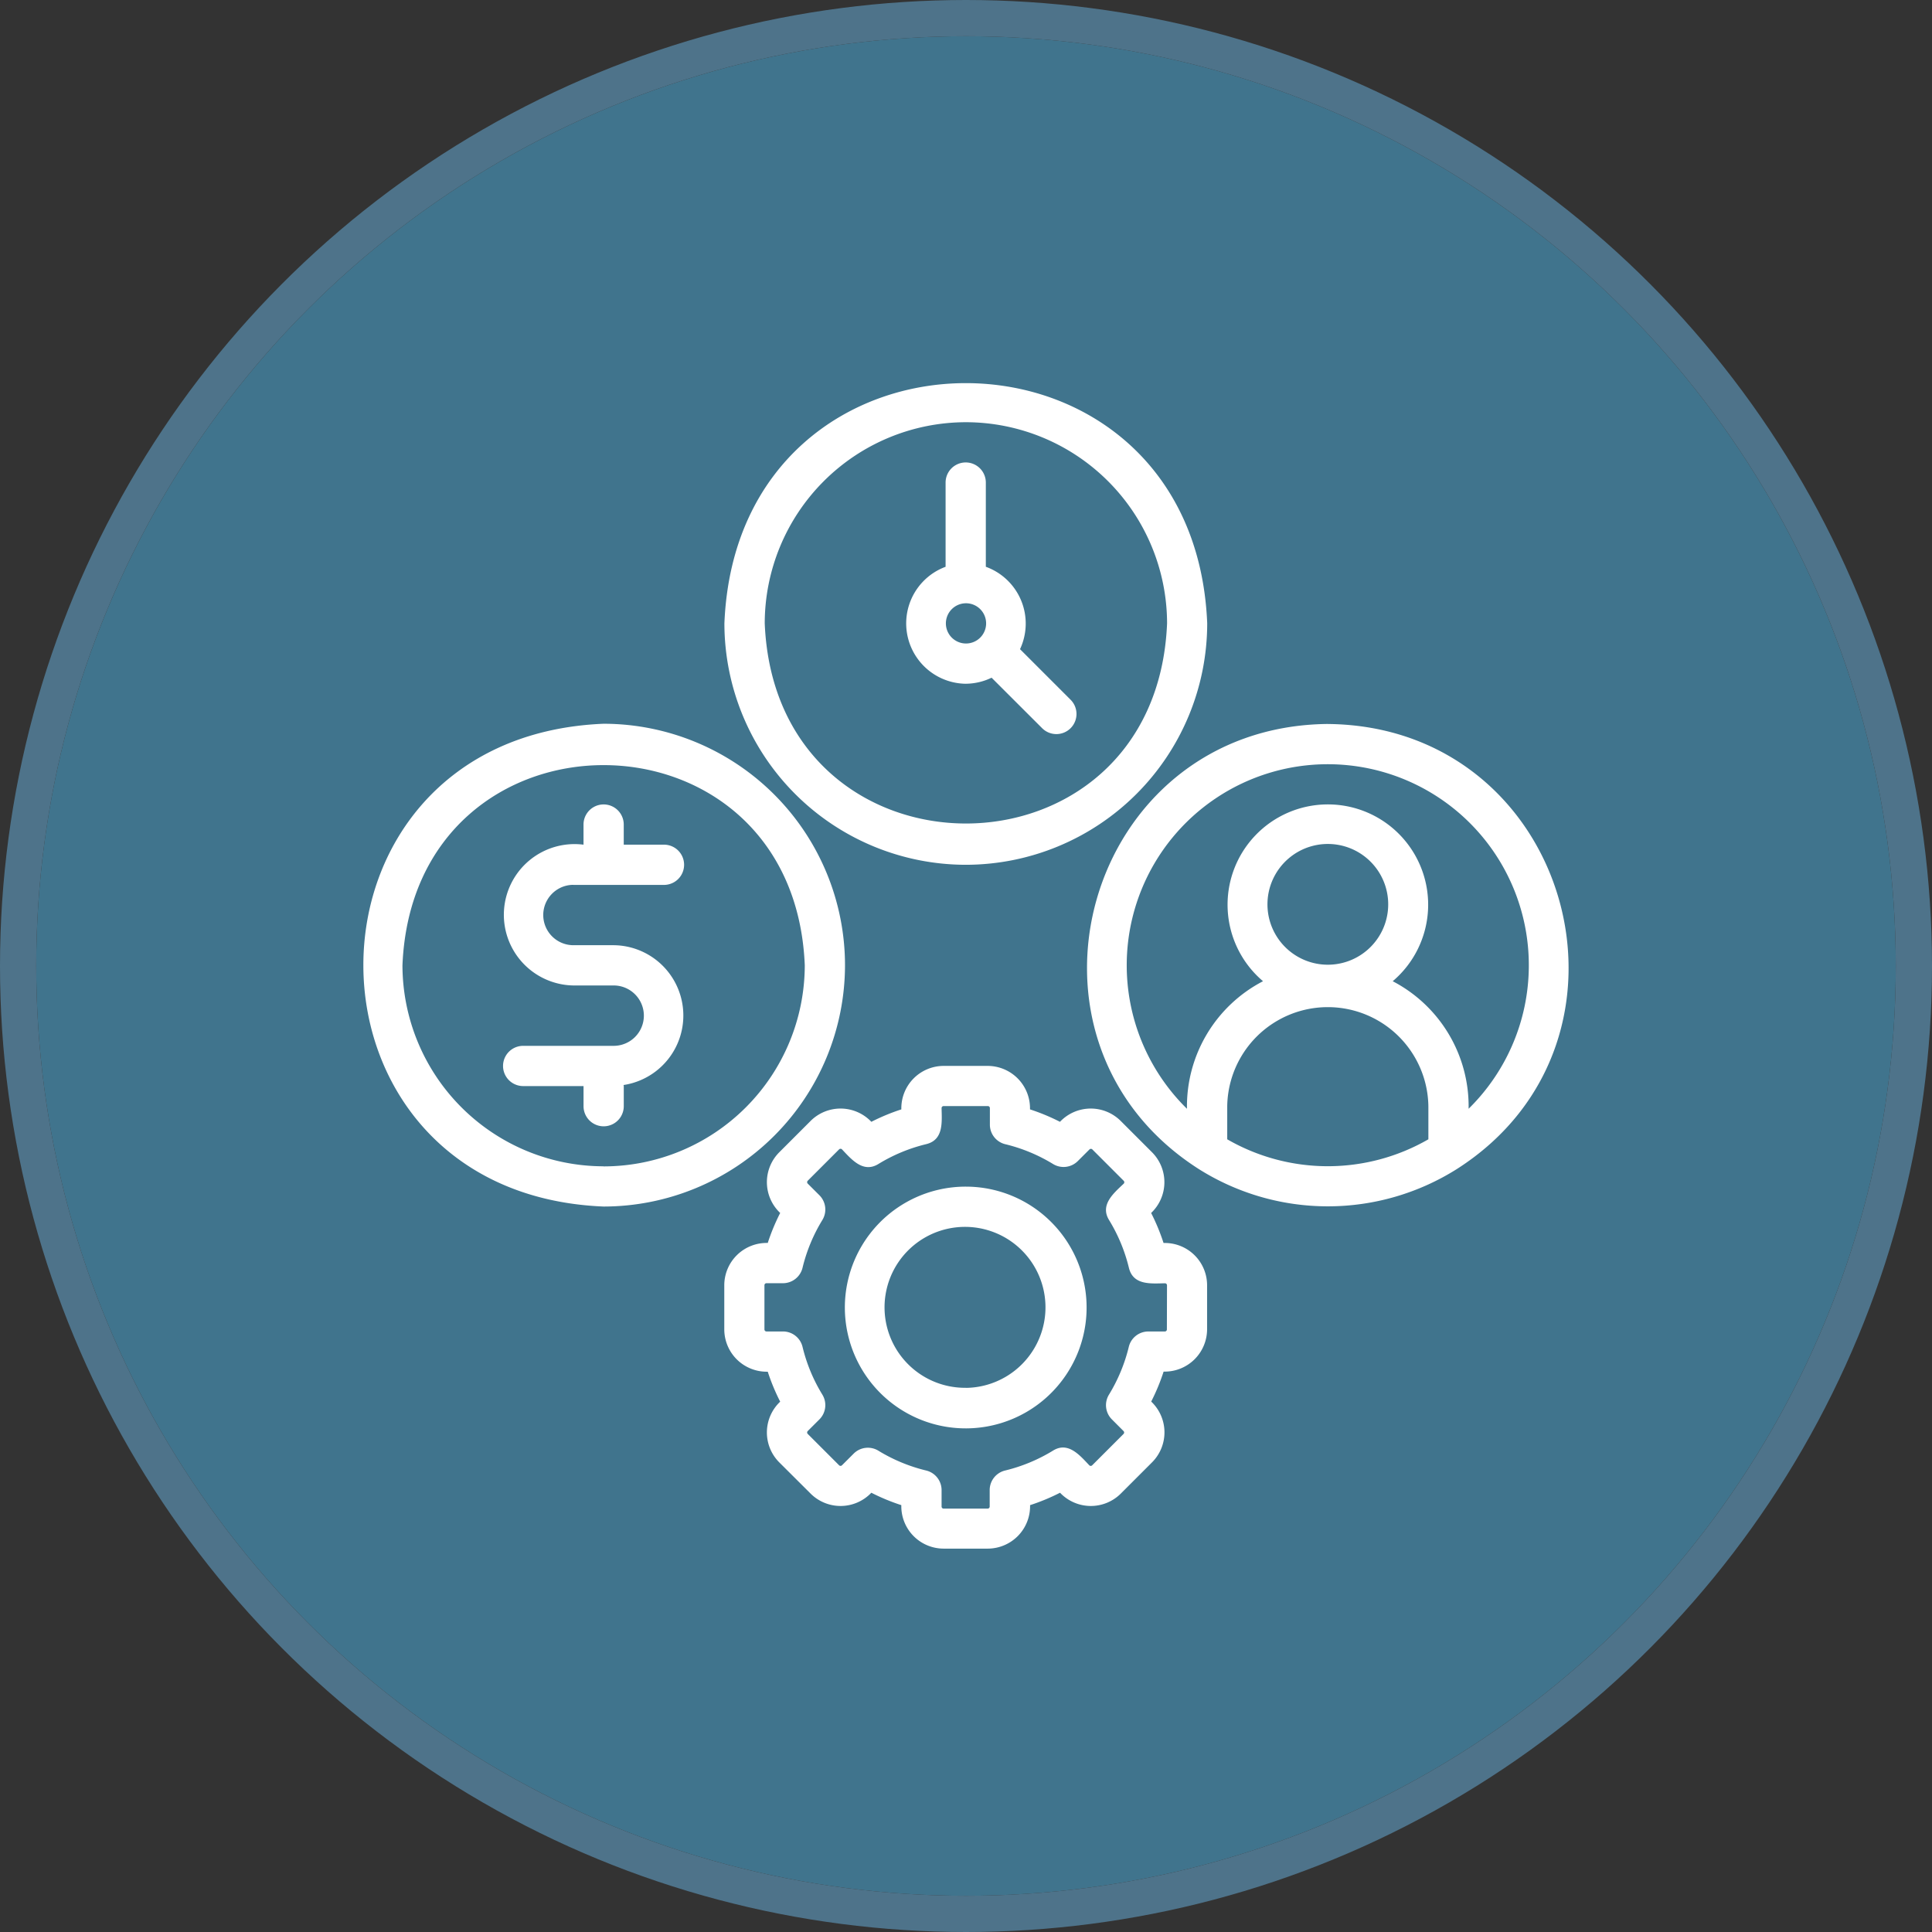
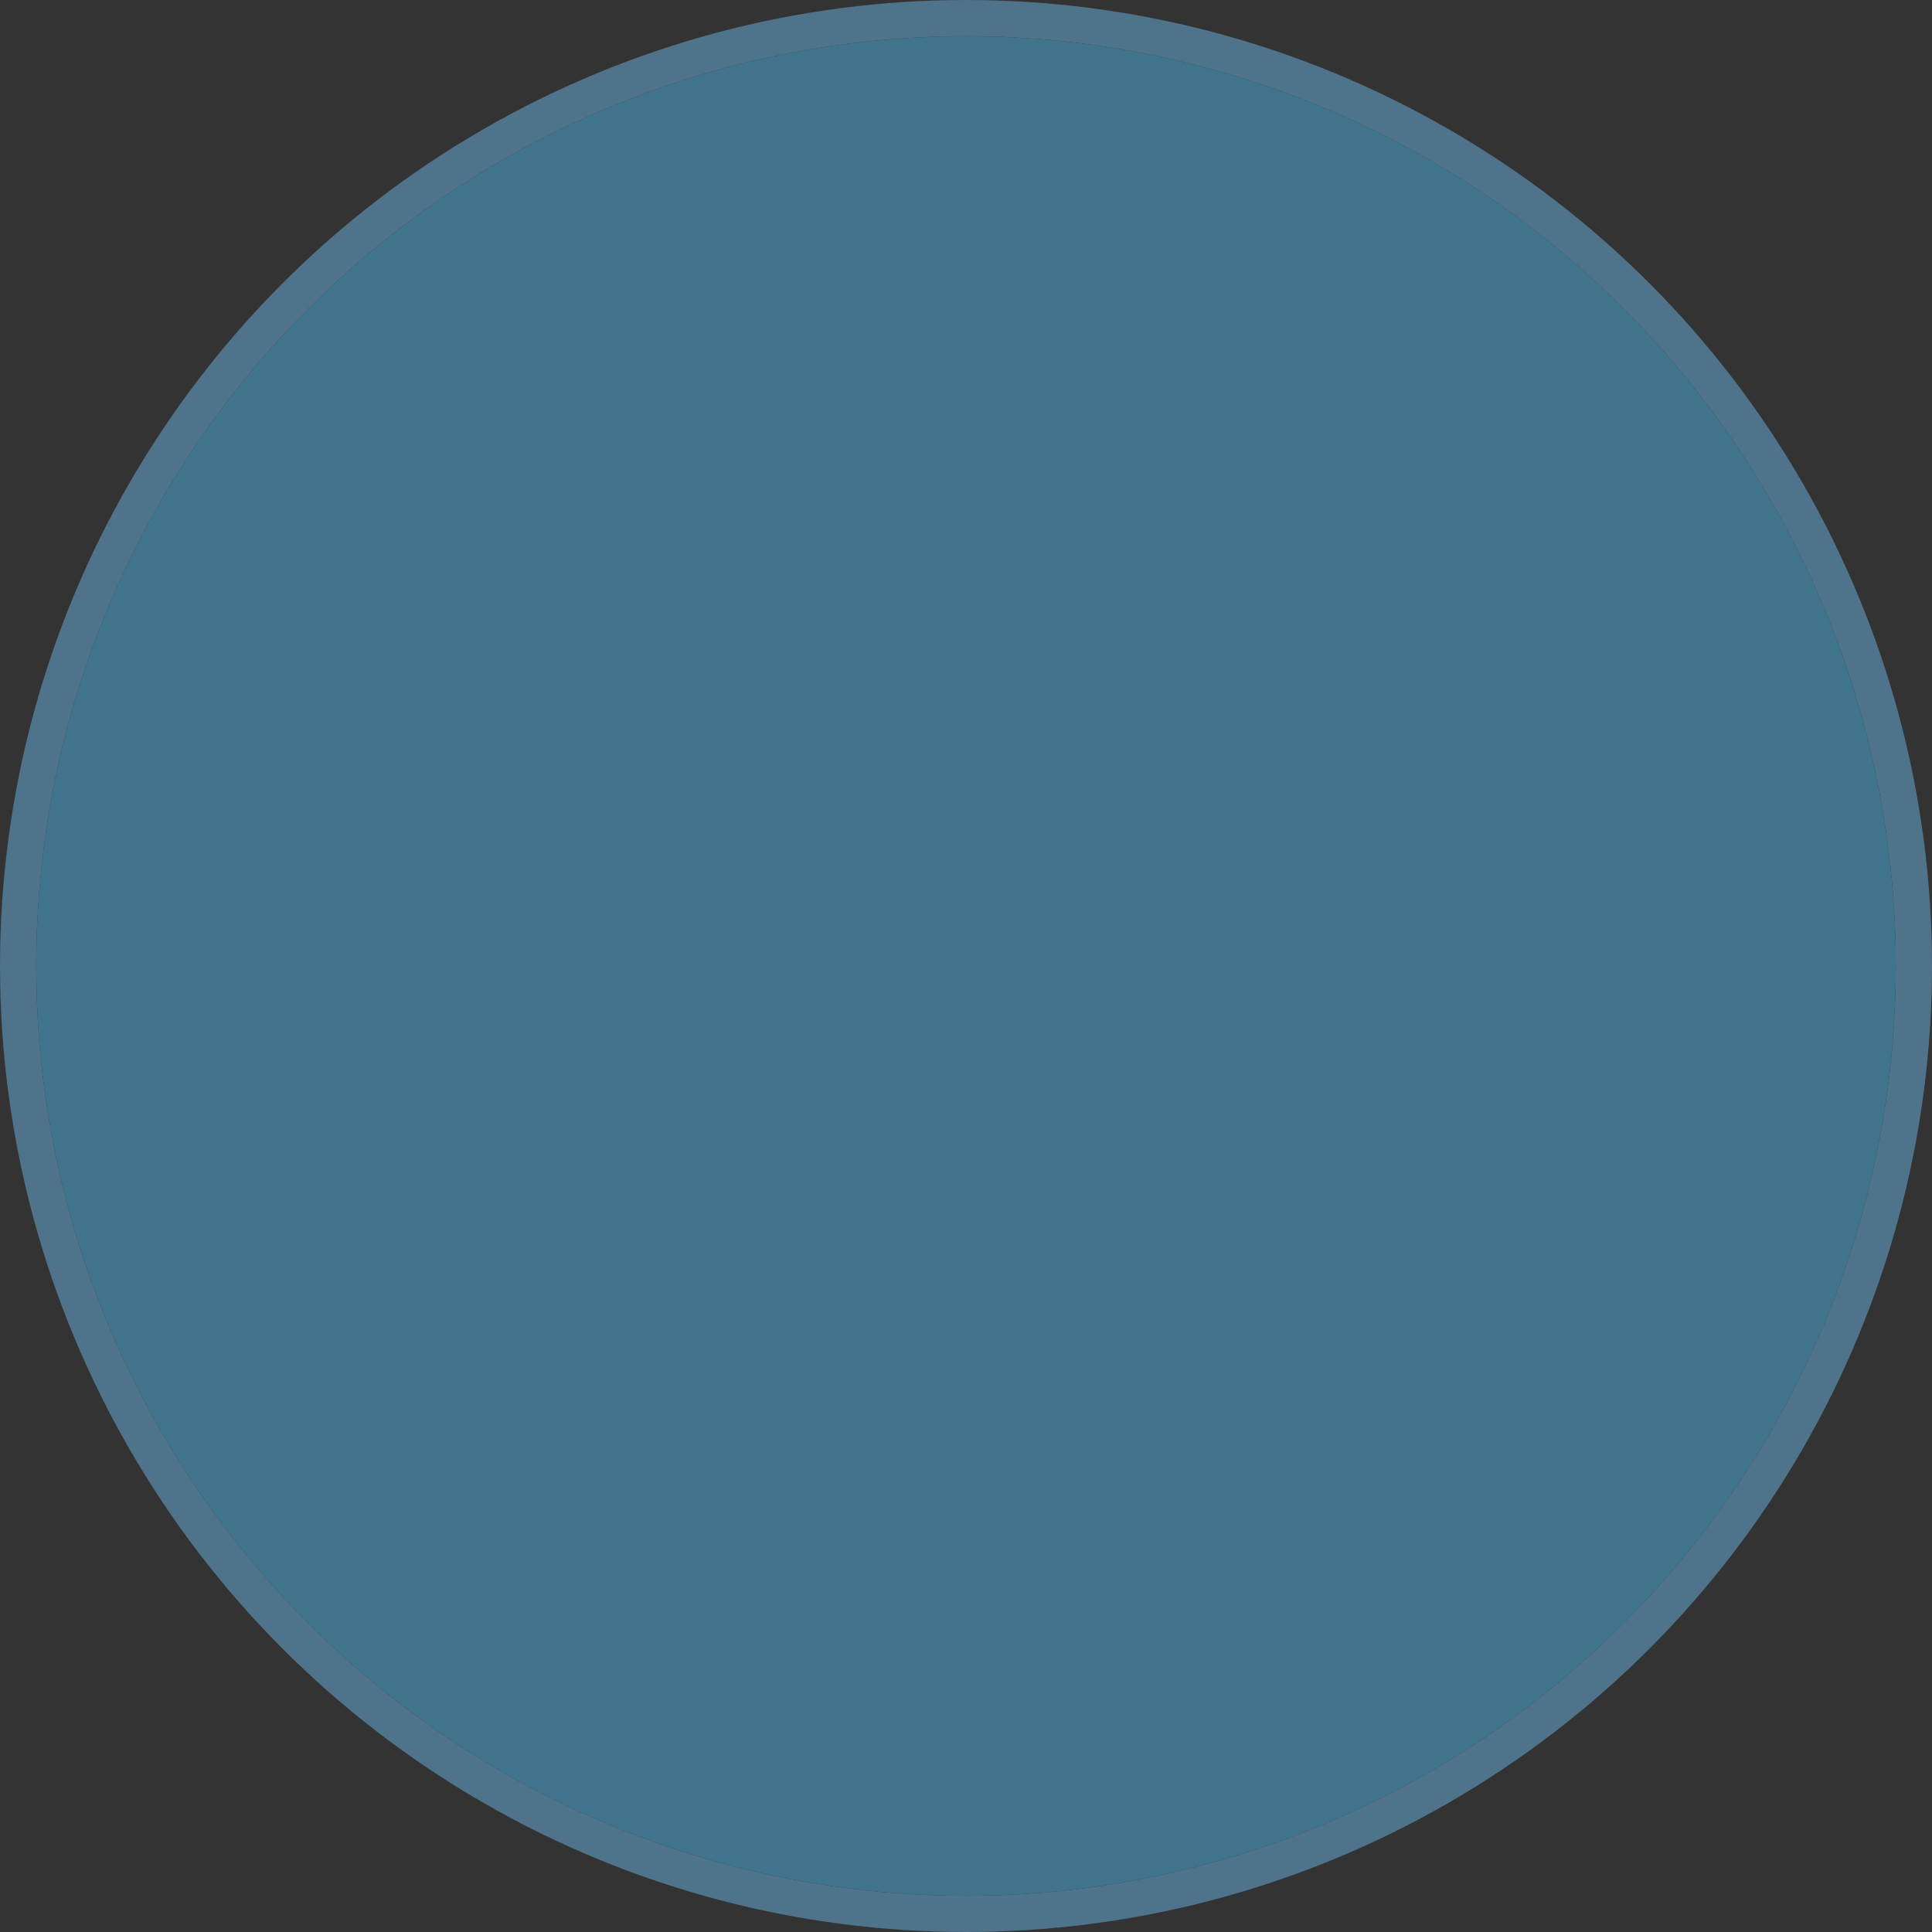
<svg xmlns="http://www.w3.org/2000/svg" width="80" height="80" viewBox="0 0 80 80">
  <rect x="0" y="0" width="80" height="80" fill="#333333" stroke="none" />
  <defs>
    <clipPath id="clip-path">
      <rect id="Rectángulo_53" data-name="Rectángulo 53" width="49.901" height="48.261" transform="translate(0 0)" fill="#fff" />
    </clipPath>
  </defs>
  <g id="Grupo_108" data-name="Grupo 108" transform="translate(-520.5 -1591.5)">
    <g id="Elipse_3" data-name="Elipse 3" transform="translate(522 1593)" fill="#40748d" stroke="#4e738a" stroke-width="1.5">
      <circle cx="38.5" cy="38.5" r="38.5" stroke="none" />
      <circle cx="38.5" cy="38.5" r="39.25" fill="none" />
    </g>
    <g id="Grupo_63" data-name="Grupo 63" transform="translate(535.55 1607.369)">
      <g id="Grupo_62" data-name="Grupo 62" clip-path="url(#clip-path)">
-         <path id="Trazado_24" data-name="Trazado 24" d="M39.932,14.109c-10.041.094-13.694,13.1-5.341,18.431a10.018,10.018,0,0,0,10.682,0c8.351-5.33,4.7-18.339-5.342-18.43Zm-4.165,17.2V29.935a4.165,4.165,0,0,1,8.329,0v1.372a8.338,8.338,0,0,1-8.329,0m1.666-9.7a2.5,2.5,0,1,1,1.257,2.14,2.5,2.5,0,0,1-1.257-2.14m8.329,8.437a5.841,5.841,0,0,0-3.143-5.283,4.153,4.153,0,1,0-5.37,0A5.839,5.839,0,0,0,34.1,30.043a8.325,8.325,0,1,1,11.661,0ZM19.94,24.1a10.007,10.007,0,0,0-10-10c-13.26.548-13.257,19.445,0,19.991a10.005,10.005,0,0,0,10-9.995m-10,8.329A8.338,8.338,0,0,1,1.615,24.1c.458-11.051,16.2-11.048,16.659,0a8.339,8.339,0,0,1-8.33,8.329M24.938,19.94a10.007,10.007,0,0,0,10-10c-.549-13.261-19.445-13.257-19.992,0a10.007,10.007,0,0,0,10,10m0-18.326a8.341,8.341,0,0,1,8.33,8.33c-.458,11.05-16.2,11.048-16.66,0a8.341,8.341,0,0,1,8.33-8.33m0,31.653a5.005,5.005,0,1,0,3.532,1.466,5,5,0,0,0-3.532-1.466m0,8.33A3.332,3.332,0,1,1,27.8,39.922,3.332,3.332,0,0,1,24.938,41.6m8.247-6H33.13a8.57,8.57,0,0,0-.514-1.242,1.755,1.755,0,0,0,.038-2.513l-1.3-1.3a1.755,1.755,0,0,0-2.513.038,8.517,8.517,0,0,0-1.241-.515,1.756,1.756,0,0,0-1.75-1.8H24.022a1.754,1.754,0,0,0-1.749,1.8,8.575,8.575,0,0,0-1.242.515,1.756,1.756,0,0,0-2.513-.039l-1.3,1.3a1.752,1.752,0,0,0,.038,2.513,8.575,8.575,0,0,0-.515,1.242,1.754,1.754,0,0,0-1.8,1.749v1.832a1.756,1.756,0,0,0,1.8,1.75,8.517,8.517,0,0,0,.515,1.241,1.753,1.753,0,0,0-.039,2.513l1.3,1.295a1.756,1.756,0,0,0,2.513-.037,8.57,8.57,0,0,0,1.242.514,1.754,1.754,0,0,0,1.749,1.8h1.832a1.756,1.756,0,0,0,1.75-1.8,8.512,8.512,0,0,0,1.241-.514,1.757,1.757,0,0,0,2.513.038l1.3-1.3a1.755,1.755,0,0,0-.038-2.513,8.512,8.512,0,0,0,.514-1.241,1.756,1.756,0,0,0,1.8-1.75V37.349A1.751,1.751,0,0,0,33.185,35.6Zm.083,3.581a.084.084,0,0,1-.083.084H32.5a.831.831,0,0,0-.809.637,6.933,6.933,0,0,1-.822,1.98.832.832,0,0,0,.122,1.023l.483.484h0a.085.085,0,0,1,0,.118l-1.3,1.3a.085.085,0,0,1-.118,0c-.4-.422-.881-1-1.508-.606h0a6.908,6.908,0,0,1-1.979.821.833.833,0,0,0-.638.81v.684a.084.084,0,0,1-.084.083H24.022a.083.083,0,0,1-.083-.083v-.684a.834.834,0,0,0-.638-.81,6.9,6.9,0,0,1-1.98-.821.832.832,0,0,0-1.023.122l-.484.483h0a.085.085,0,0,1-.118,0l-1.3-1.3a.085.085,0,0,1,0-.118l.485-.484a.835.835,0,0,0,.122-1.023,6.877,6.877,0,0,1-.822-1.98.833.833,0,0,0-.809-.637h-.685a.084.084,0,0,1-.083-.084V37.349a.083.083,0,0,1,.083-.083h.685a.835.835,0,0,0,.809-.638,6.877,6.877,0,0,1,.822-1.98.835.835,0,0,0-.122-1.023l-.485-.484a.085.085,0,0,1,0-.118l1.3-1.3a.085.085,0,0,1,.118,0c.4.423.879.993,1.508.607h0a6.883,6.883,0,0,1,1.979-.822c.728-.178.648-.911.638-1.494a.084.084,0,0,1,.084-.083h1.832a.084.084,0,0,1,.084.083V30.7a.833.833,0,0,0,.637.81,6.9,6.9,0,0,1,1.98.821.833.833,0,0,0,1.023-.122l.484-.483h0a.085.085,0,0,1,.118,0l1.3,1.3a.085.085,0,0,1,0,.118c-.422.4-.993.878-.606,1.508h0a6.908,6.908,0,0,1,.821,1.979c.178.728.911.648,1.494.638a.084.084,0,0,1,.083.084ZM8.695,20.773h3.749a.833.833,0,0,0,0-1.666H10.778v-.833a.833.833,0,1,0-1.666,0v.833a2.927,2.927,0,1,0-.417,5.83h1.666a1.25,1.25,0,1,1,0,2.5H6.613a.833.833,0,0,0,0,1.666h2.5v.833a.833.833,0,1,0,1.666,0V29.1c0-.014-.008-.026-.008-.041a2.911,2.911,0,0,0-.409-5.789H8.695a1.25,1.25,0,0,1,0-2.5Zm16.243-8.33a2.472,2.472,0,0,0,1.071-.25L28.1,14.281A.833.833,0,1,0,29.275,13.1l-2.088-2.088A2.5,2.5,0,0,0,25.771,7.6V4.113a.833.833,0,0,0-1.666,0V7.6a2.5,2.5,0,0,0,.833,4.844Zm0-3.332a.833.833,0,1,1-.821.833.834.834,0,0,1,.821-.833" fill="#fff" />
-       </g>
+         </g>
    </g>
  </g>
</svg>